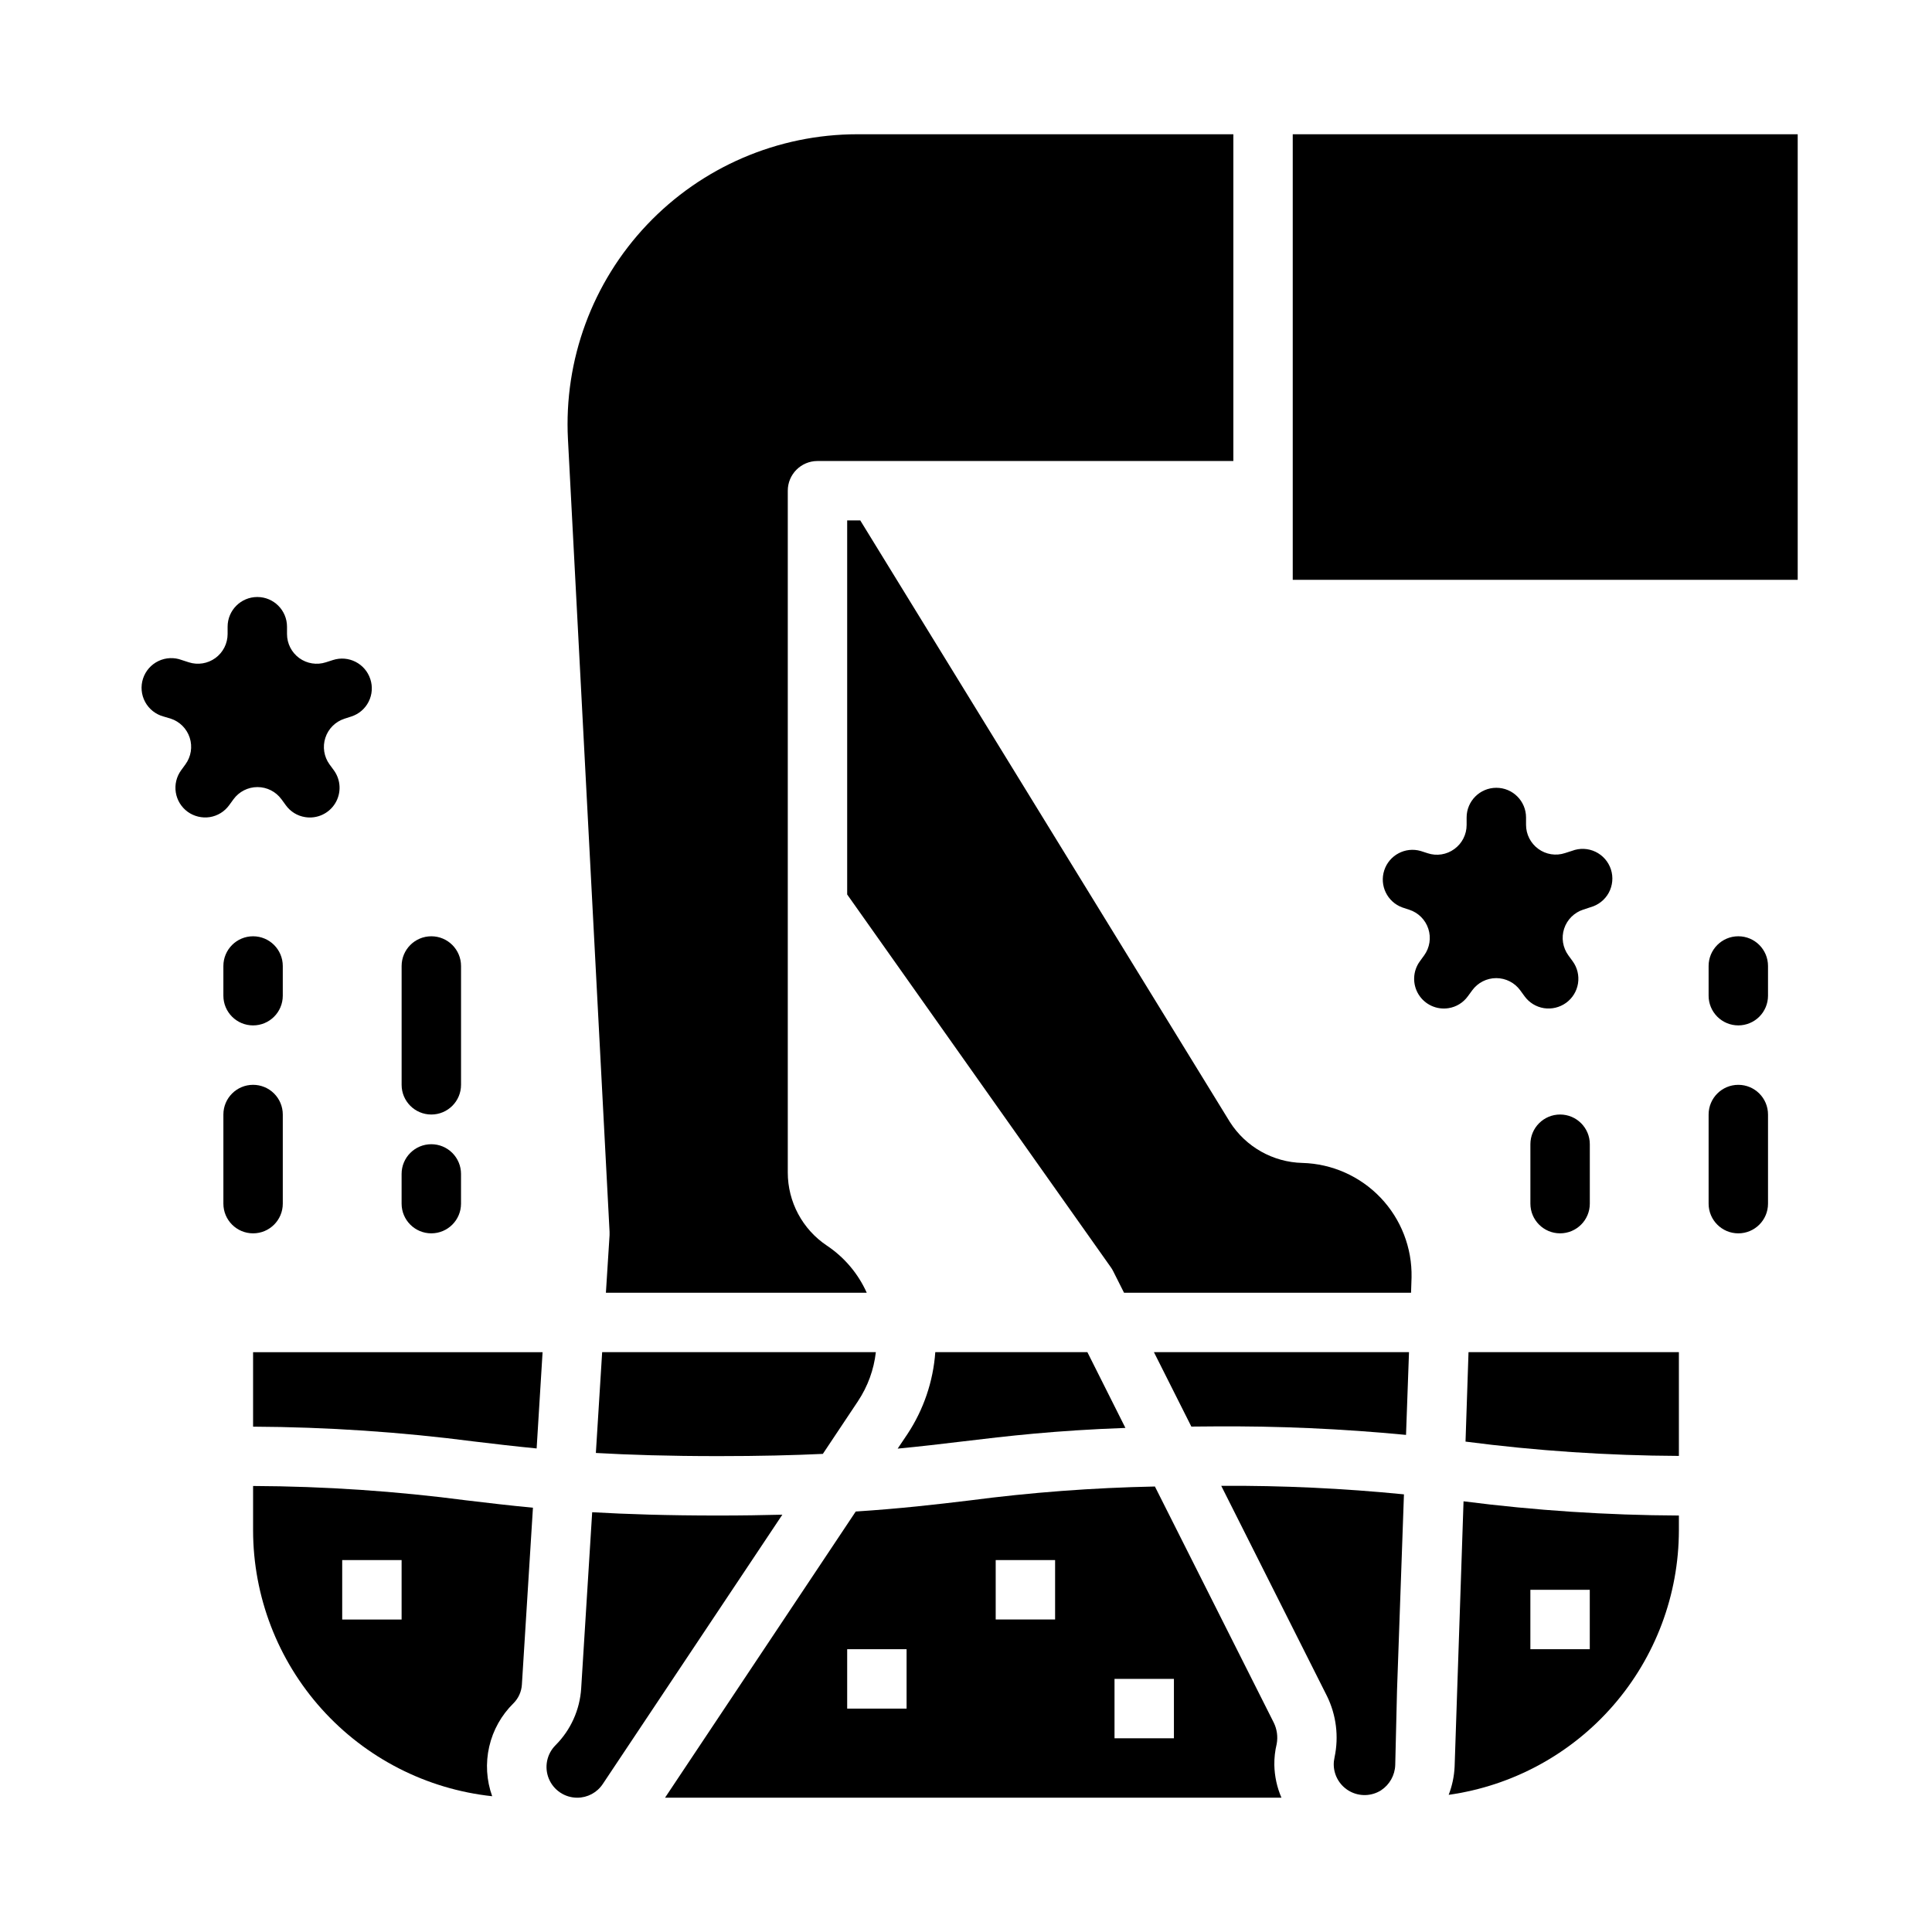
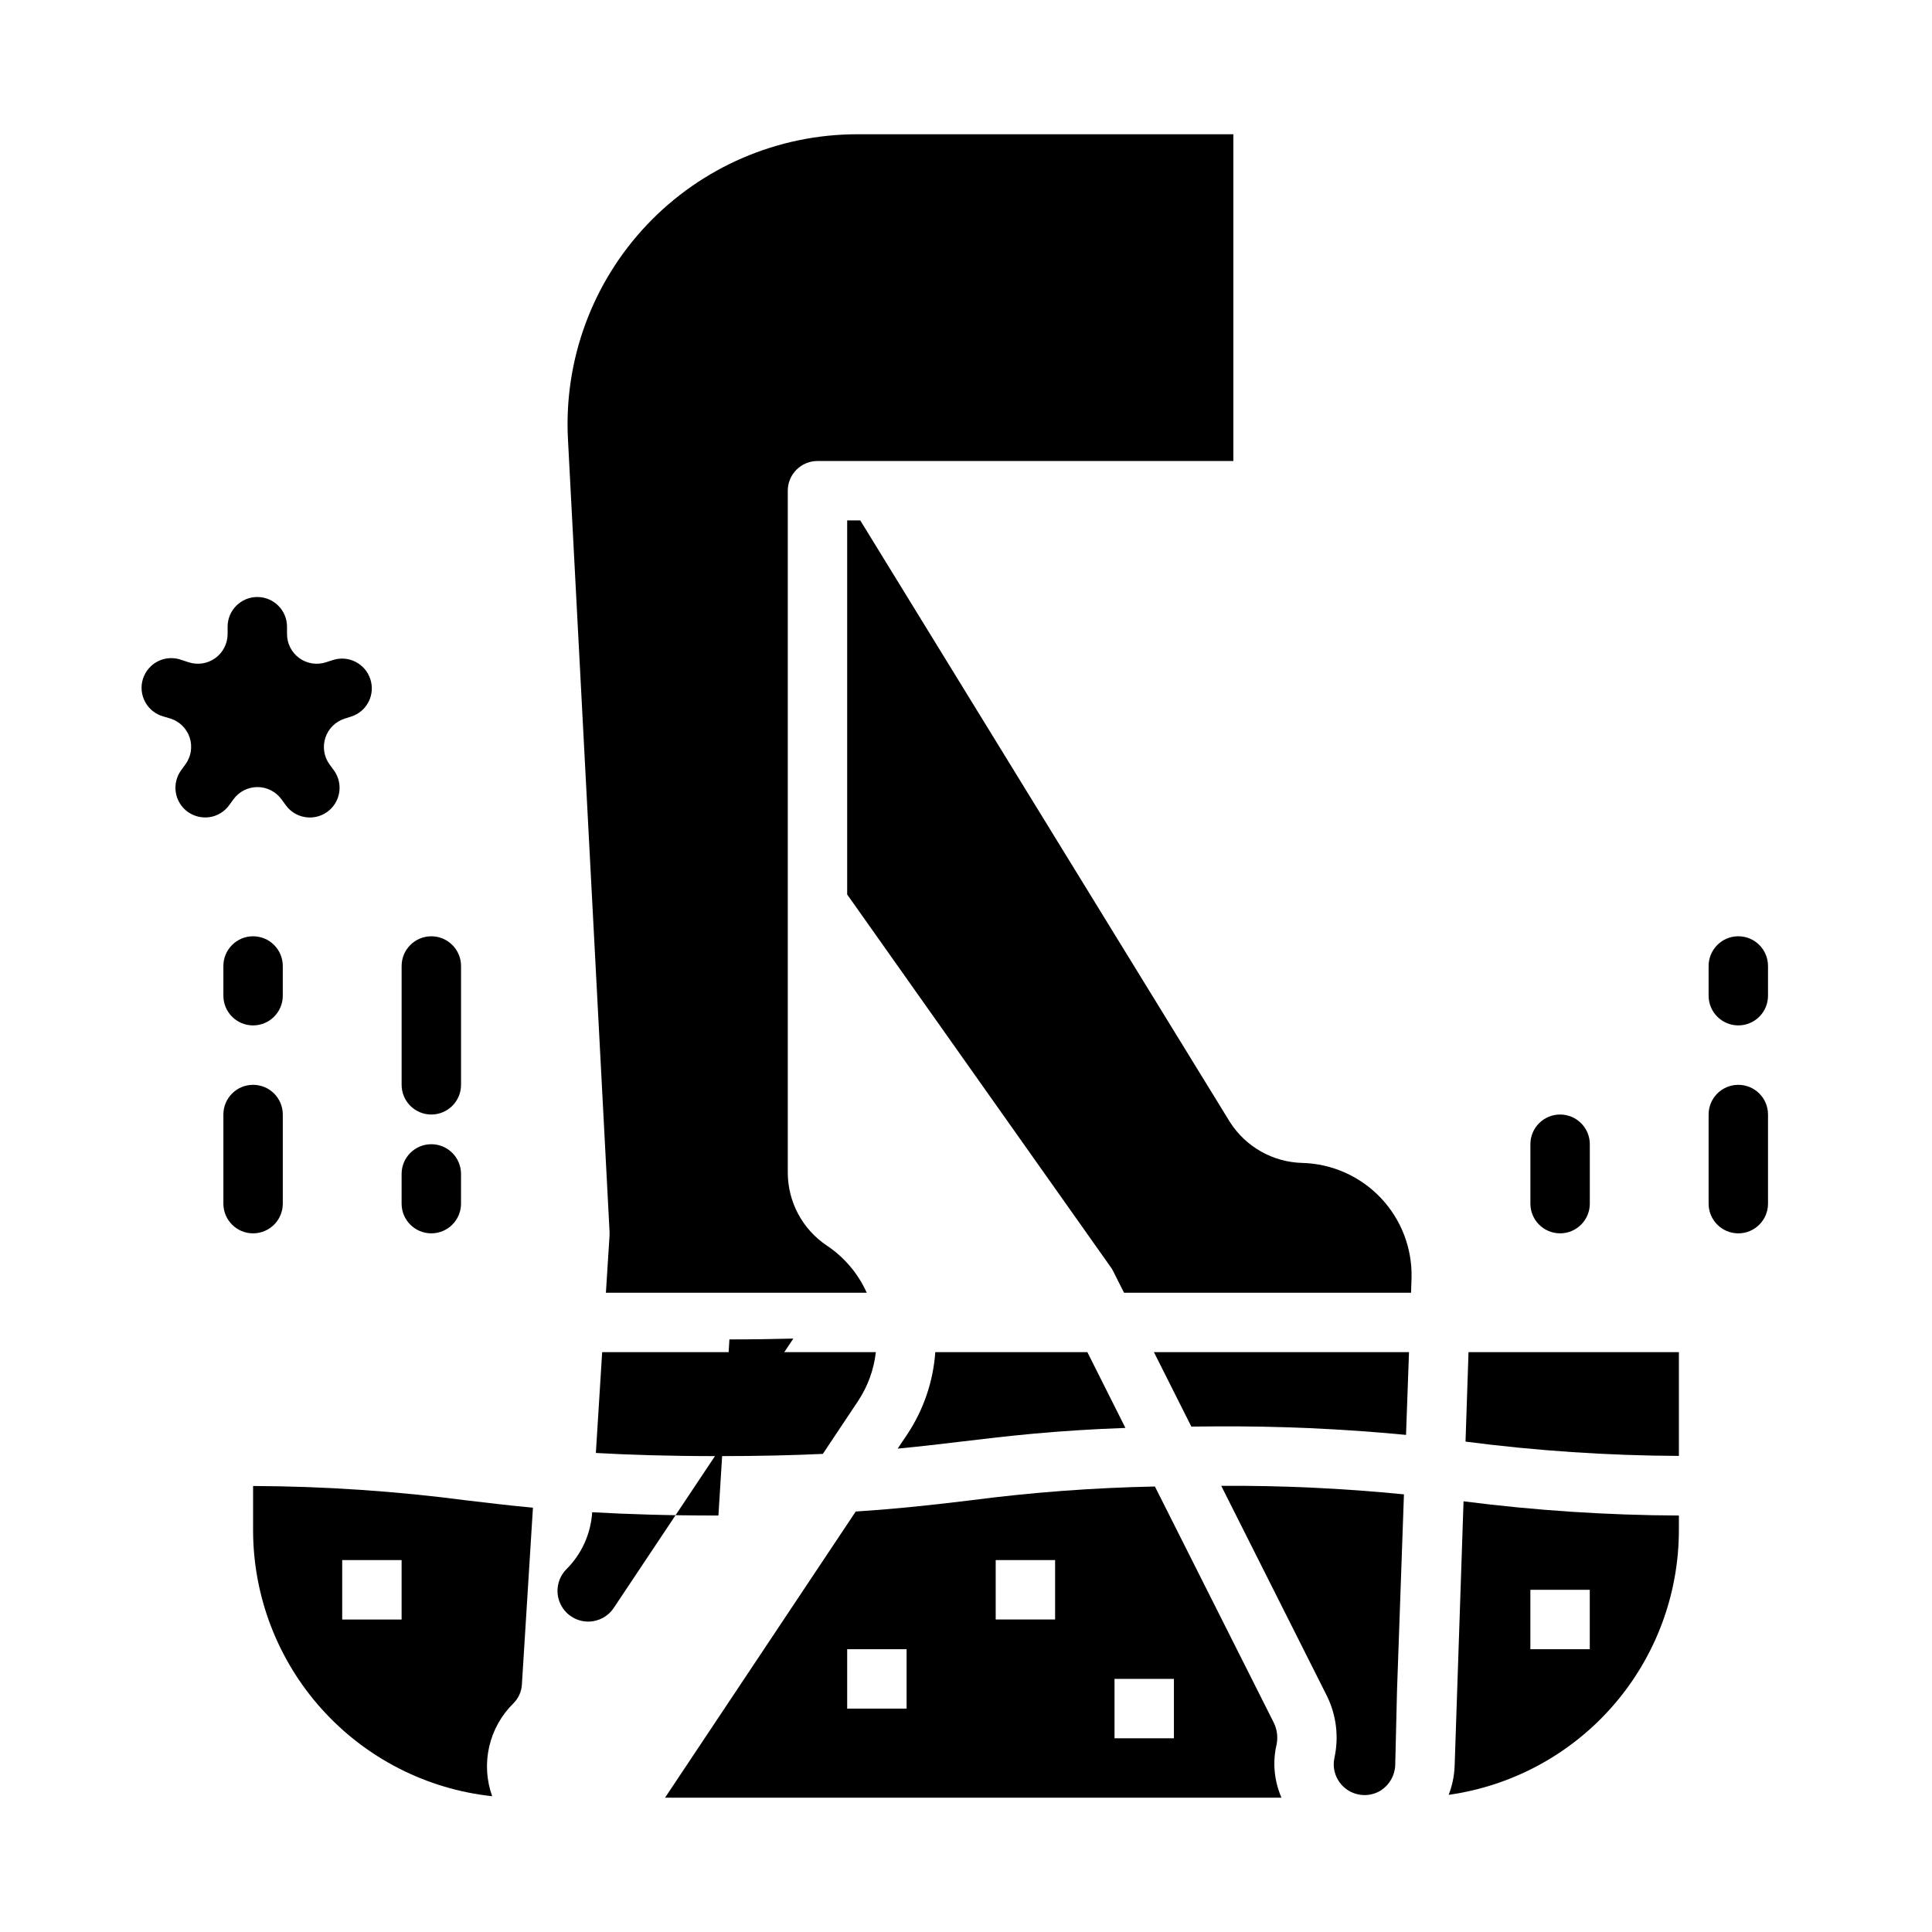
<svg xmlns="http://www.w3.org/2000/svg" fill="#000000" width="800px" height="800px" version="1.1" viewBox="144 144 512 512">
  <g>
-     <path d="m565.42 384.45-1.859 0.613c-2.394 0.777-4.269 2.656-5.051 5.051-0.777 2.394-0.363 5.016 1.117 7.055l1.148 1.574c1.234 1.691 1.742 3.805 1.414 5.875-0.328 2.066-1.465 3.918-3.164 5.148-1.691 1.215-3.793 1.723-5.856 1.406-2.062-0.324-3.914-1.457-5.141-3.148l-1.148-1.574c-1.48-2.035-3.848-3.238-6.363-3.238-2.519 0-4.883 1.203-6.367 3.238l-1.156 1.574c-1.219 1.691-3.062 2.828-5.125 3.148-3.148 0.5-6.289-0.949-7.953-3.668-1.66-2.723-1.52-6.18 0.363-8.754l1.141-1.574h0.004c1.469-2.035 1.875-4.652 1.098-7.039-0.777-2.391-2.648-4.262-5.035-5.043l-1.883-0.621c-3.969-1.465-6.074-5.809-4.762-9.832 1.312-4.023 5.574-6.289 9.645-5.125l1.852 0.598h-0.004c2.406 0.801 5.047 0.383 7.086-1.117 2.043-1.48 3.25-3.848 3.25-6.371v-1.984c0-4.348 3.527-7.871 7.875-7.871s7.871 3.523 7.871 7.871v1.945c0 2.519 1.203 4.887 3.242 6.371 2.039 1.5 4.684 1.914 7.086 1.117l1.867-0.598c2.016-0.773 4.258-0.68 6.203 0.25 1.949 0.934 3.426 2.621 4.094 4.676 0.664 2.051 0.457 4.285-0.57 6.184-1.031 1.895-2.797 3.285-4.879 3.844z" />
    <path d="m241.7 329.94c-0.938 1.875-2.594 3.293-4.59 3.938l-1.852 0.598h0.004c-2.391 0.781-4.262 2.656-5.039 5.047-0.781 2.387-0.371 5.008 1.102 7.043l1.156 1.574c1.875 2.578 2.012 6.031 0.348 8.746-1.664 2.719-4.805 4.164-7.949 3.66-2.066-0.316-3.914-1.453-5.133-3.148l-1.148-1.574h-0.004c-1.48-2.035-3.844-3.238-6.363-3.238-2.516 0-4.883 1.203-6.363 3.238l-1.148 1.574c-1.23 1.691-3.078 2.824-5.141 3.148-2.051 0.309-4.141-0.195-5.828-1.398-1.695-1.227-2.836-3.082-3.164-5.148-0.328-2.07 0.184-4.184 1.418-5.875l1.148-1.574c1.484-2.039 1.898-4.664 1.121-7.059-0.781-2.398-2.66-4.277-5.055-5.055l-1.898-0.559c-2.078-0.566-3.836-1.961-4.859-3.856-1.023-1.895-1.227-4.125-0.562-6.172 0.668-2.051 2.141-3.734 4.086-4.668 1.941-0.93 4.18-1.027 6.191-0.262l1.852 0.598c2.394 0.773 5.012 0.352 7.047-1.129 2.035-1.48 3.238-3.844 3.242-6.359v-1.945 0.004c0-4.348 3.523-7.875 7.871-7.875s7.871 3.527 7.871 7.875v1.945-0.004c0.004 2.519 1.207 4.883 3.242 6.367 2.039 1.48 4.66 1.895 7.055 1.121l1.867-0.598c4.129-1.34 8.562 0.918 9.91 5.043 0.656 1.973 0.5 4.121-0.434 5.977z" />
    <path d="m266.18 400c0-4.348-3.527-7.875-7.875-7.875-4.348 0-7.871 3.527-7.871 7.875v31.488c0 4.348 3.523 7.871 7.871 7.871 4.348 0 7.875-3.523 7.875-7.871z" />
    <path d="m258.3 447.23c-4.348 0-7.871 3.523-7.871 7.871v7.875c0 4.348 3.523 7.871 7.871 7.871 4.348 0 7.875-3.523 7.875-7.871v-7.875c0-2.086-0.832-4.09-2.309-5.566-1.477-1.477-3.477-2.305-5.566-2.305z" />
    <path d="m218.94 400c0-4.348-3.523-7.875-7.871-7.875-4.348 0-7.871 3.527-7.871 7.875v7.871c0 4.348 3.523 7.871 7.871 7.871 4.348 0 7.871-3.523 7.871-7.871z" />
    <path d="m211.07 431.49c-4.348 0-7.871 3.523-7.871 7.871v23.617c0 4.348 3.523 7.871 7.871 7.871 4.348 0 7.871-3.523 7.871-7.871v-23.617c0-2.09-0.828-4.09-2.305-5.566-1.477-1.477-3.481-2.305-5.566-2.305z" />
    <path d="m549.57 447.23v15.746c0 4.348 3.523 7.871 7.871 7.871s7.875-3.523 7.875-7.871v-15.746c0-4.348-3.527-7.871-7.875-7.871s-7.871 3.523-7.871 7.871z" />
    <path d="m596.8 462.98c0 4.348 3.523 7.871 7.871 7.871s7.871-3.523 7.871-7.871v-23.617c0-4.348-3.523-7.871-7.871-7.871s-7.871 3.523-7.871 7.871z" />
    <path d="m604.67 415.74c2.086 0 4.09-0.828 5.566-2.305 1.477-1.477 2.305-3.481 2.305-5.566v-7.871c0-4.348-3.523-7.875-7.871-7.875s-7.871 3.527-7.871 7.875v7.871c0 2.086 0.828 4.09 2.305 5.566 1.477 1.477 3.477 2.305 5.566 2.305z" />
    <path d="m381.89 527.9c6.031-0.574 11.555-1.227 17.137-1.898 12.004-1.441 24.402-2.906 43.219-3.59l-10.078-20.078h-40.305c-0.551 7.746-3.094 15.223-7.375 21.703z" />
    <path d="m482.34 606.15c0.352-1.922 0.074-3.902-0.789-5.652l-31.488-62.559h0.004c-16.445 0.328-32.855 1.562-49.164 3.699-8.973 1.078-18.215 2.156-30.125 2.93l-50.539 75.844h163.36c-1.184-2.734-1.824-5.676-1.887-8.656-0.027-1.891 0.184-3.773 0.629-5.606zm-98.086-9.352h-15.742v-15.746h15.742zm39.359-23.617h-15.742v-15.746h15.742zm31.488 31.488h-15.742v-15.746h15.742z" />
-     <path d="m334.39 545.63c-13.531 0-24.27-0.348-33.457-0.875l-2.914 46.672c-0.355 5.691-2.777 11.055-6.809 15.082-2.324 2.332-3.019 5.832-1.762 8.871 1.262 3.043 4.227 5.027 7.516 5.031 2.723 0.004 5.262-1.355 6.769-3.621l47.594-71.383c-5.195 0.133-10.695 0.223-16.938 0.223z" />
-     <path d="m211.07 522.08c19.617 0.098 39.207 1.41 58.66 3.938 5.375 0.645 10.707 1.273 16.484 1.836l1.574-25.504-76.719-0.004z" />
+     <path d="m334.39 545.63c-13.531 0-24.27-0.348-33.457-0.875c-0.355 5.691-2.777 11.055-6.809 15.082-2.324 2.332-3.019 5.832-1.762 8.871 1.262 3.043 4.227 5.027 7.516 5.031 2.723 0.004 5.262-1.355 6.769-3.621l47.594-71.383c-5.195 0.133-10.695 0.223-16.938 0.223z" />
    <path d="m211.07 537.8v11.77c0.023 17.488 6.5 34.352 18.195 47.352 11.695 13.004 27.777 21.227 45.168 23.098-1.516-4.219-1.789-8.777-0.785-13.145 1-4.367 3.231-8.352 6.426-11.488 1.324-1.32 2.117-3.078 2.231-4.945l2.93-46.879c-6.242-0.598-11.863-1.258-17.375-1.922v0.004c-18.832-2.477-37.797-3.762-56.789-3.844zm39.359 35.387h-15.742v-15.746h15.742z" />
    <path d="m532.38 526.04c18.75 2.441 37.637 3.707 56.543 3.793v-27.496h-55.75z" />
    <path d="m529.49 612.17c-0.117 2.562-0.648 5.09-1.574 7.481 16.902-2.383 32.379-10.781 43.586-23.656 11.207-12.875 17.395-29.359 17.422-46.43v-3.934c-19.082-0.082-38.141-1.34-57.07-3.766zm20.074-46.859h15.742v15.742h-15.742z" />
    <path d="m301.91 529.05c8.871 0.504 19.23 0.836 32.473 0.836 10.941 0 19.867-0.227 27.68-0.59l9.328-13.996h-0.004c2.582-3.887 4.199-8.332 4.723-12.965h-72.531z" />
    <path d="m305.54 470.43c0.016 0.301 0.016 0.605 0 0.906l-0.969 15.254h69.125c-2.273-5.066-5.926-9.391-10.543-12.477-6.492-4.324-10.391-11.609-10.383-19.41v-180.66c0-4.348 3.523-7.871 7.871-7.871h110.21v-86.594h-99.676c-21.066 0.012-41.199 8.672-55.691 23.957-14.496 15.285-22.074 35.855-20.969 56.887z" />
-     <path d="m486.59 179.58v118.08h133.82v-118.08z" />
    <path d="m459.72 522.06c1.961 0 3.793-0.047 5.871-0.047h0.004c17.031-0.133 34.062 0.621 51.016 2.25l0.789-21.93h-67.598z" />
    <path d="m489.14 452.19c-7.793-0.195-14.984-4.25-19.184-10.816l-97.977-159.46h-3.469v99.133l69.871 98.793c0.23 0.32 0.438 0.66 0.613 1.016l2.883 5.731h76.066l0.133-4.047c0.164-7.856-2.789-15.457-8.211-21.145-5.426-5.688-12.879-8.996-20.734-9.207z" />
    <path d="m495.67 593.49c2.461 5.027 3.164 10.734 2 16.211-0.152 0.672-0.227 1.363-0.215 2.055 0.078 2.934 1.723 5.602 4.309 6.988 2.59 1.387 5.723 1.281 8.207-0.281 2.281-1.492 3.691-3.996 3.781-6.715l0.473-19.773 1.836-51.957h-0.004c-16.09-1.598-32.25-2.352-48.418-2.262z" />
  </g>
</svg>